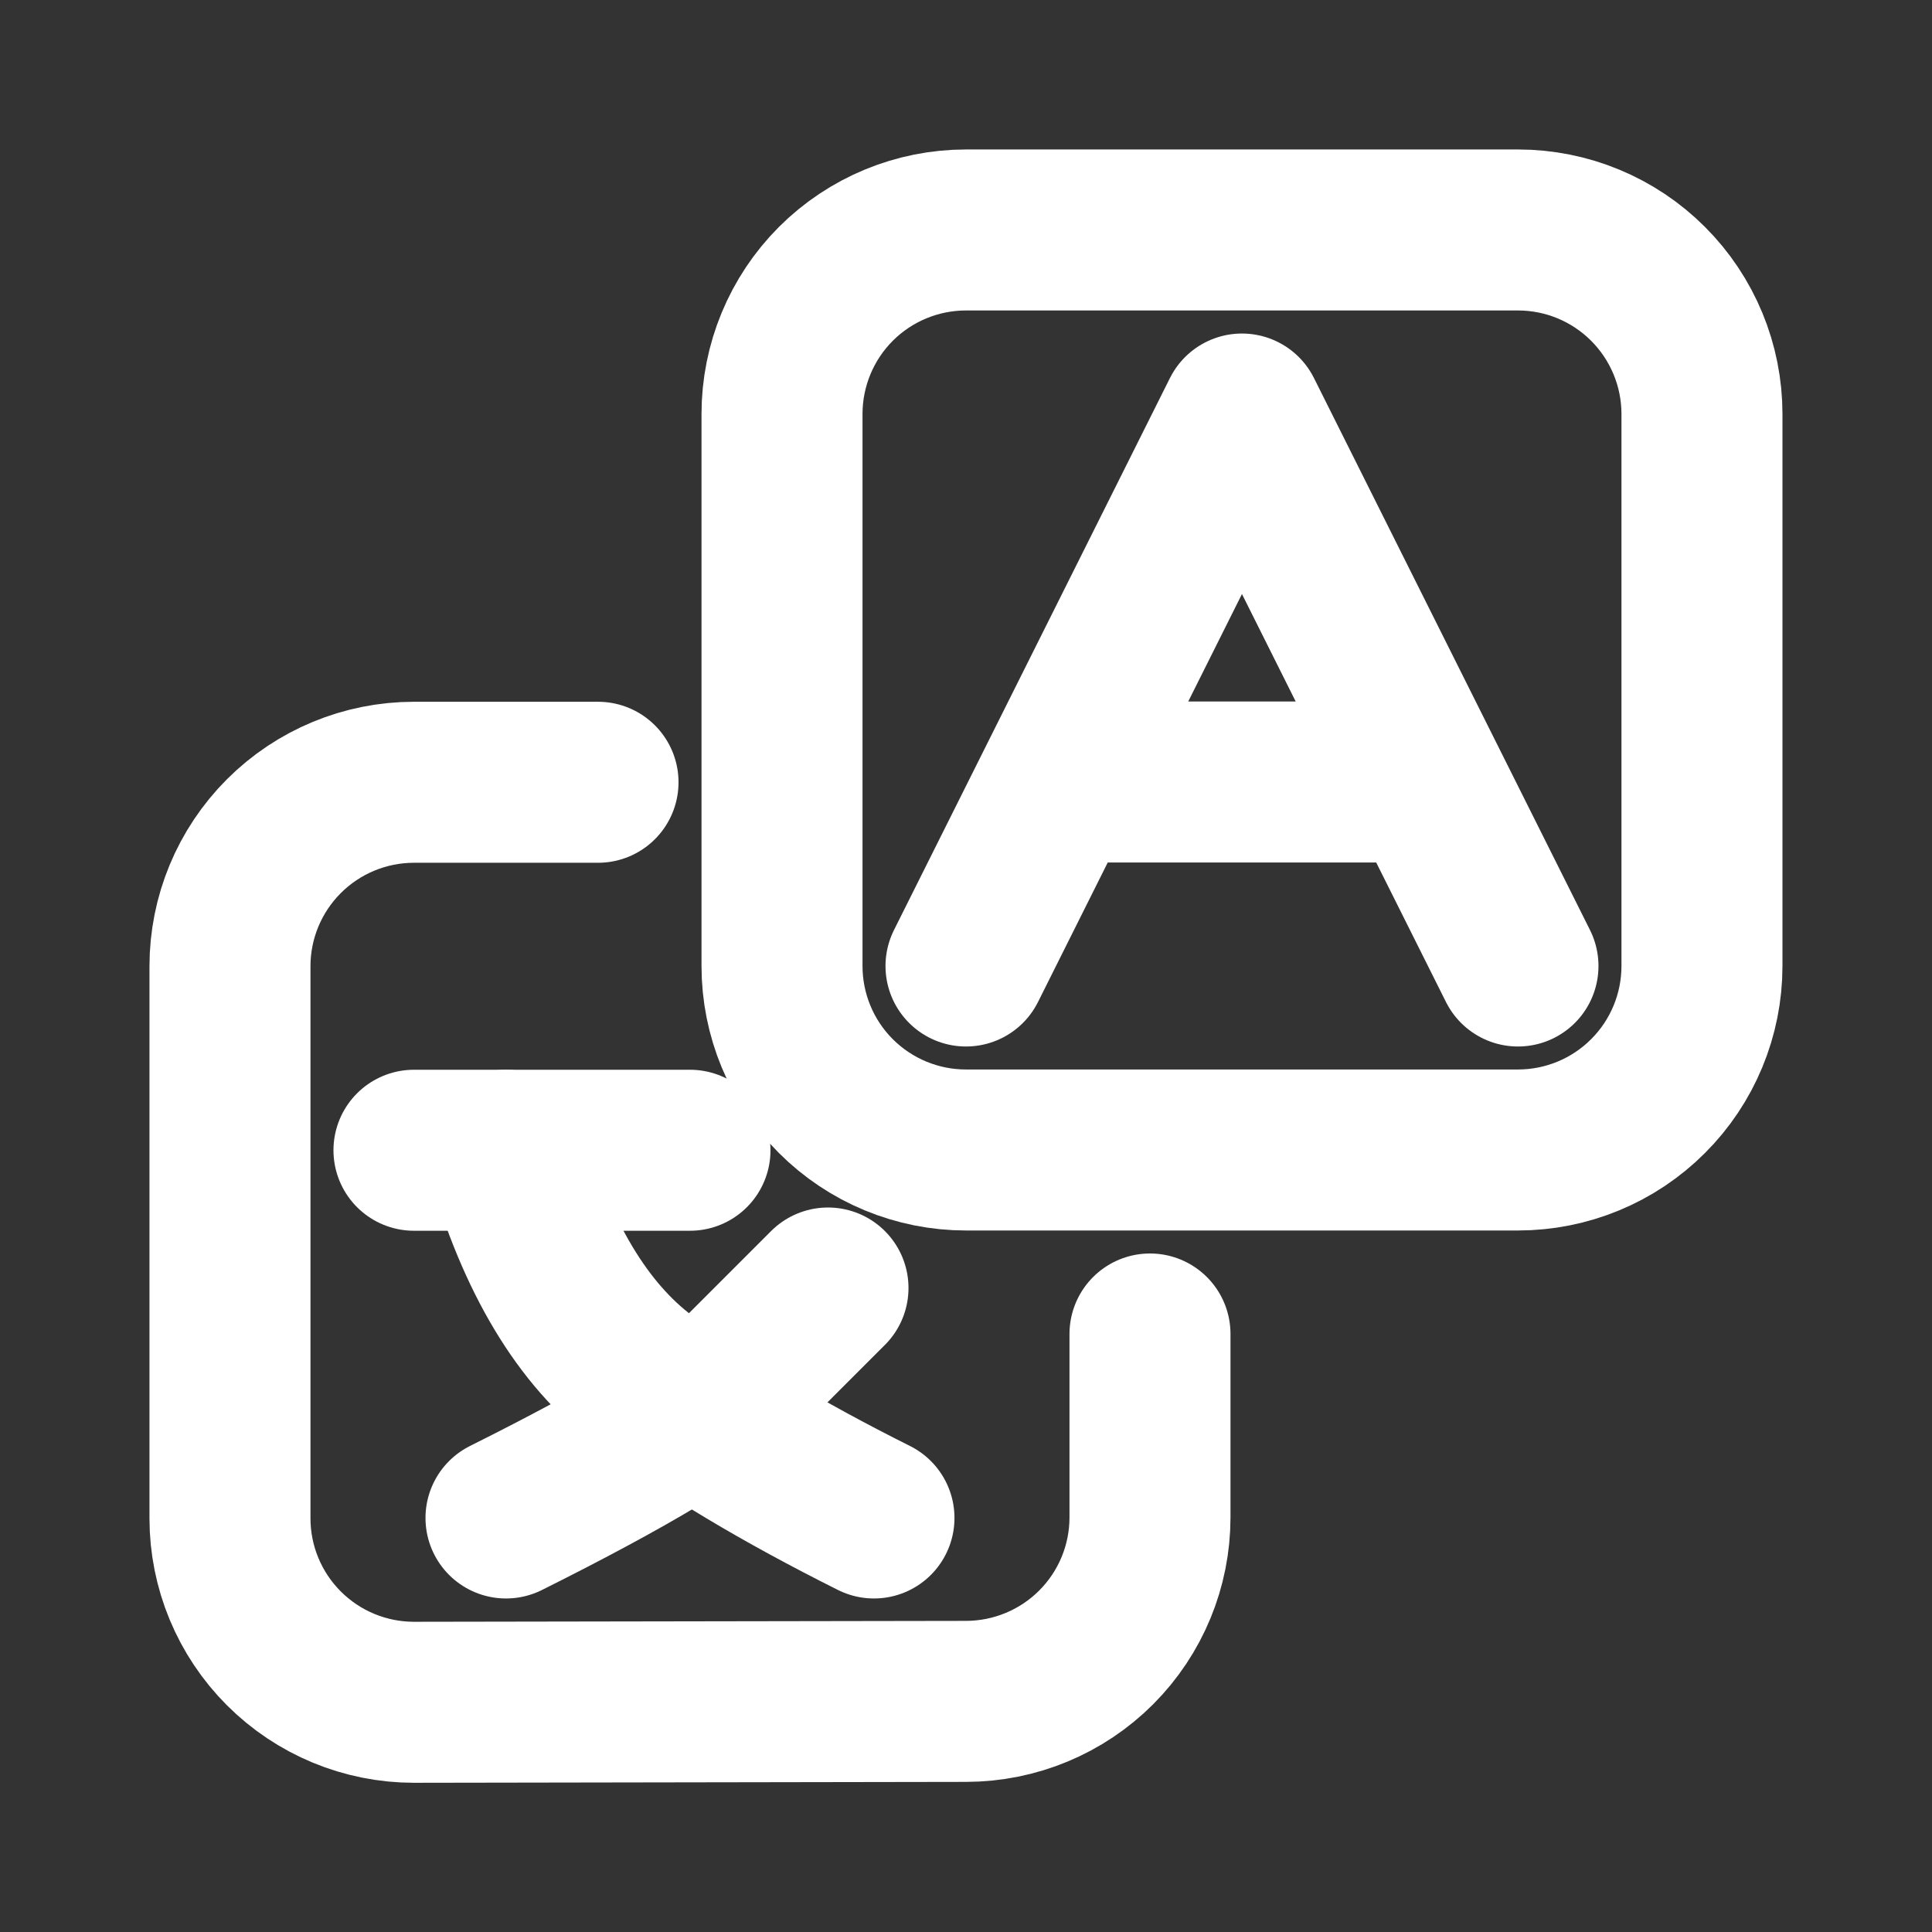
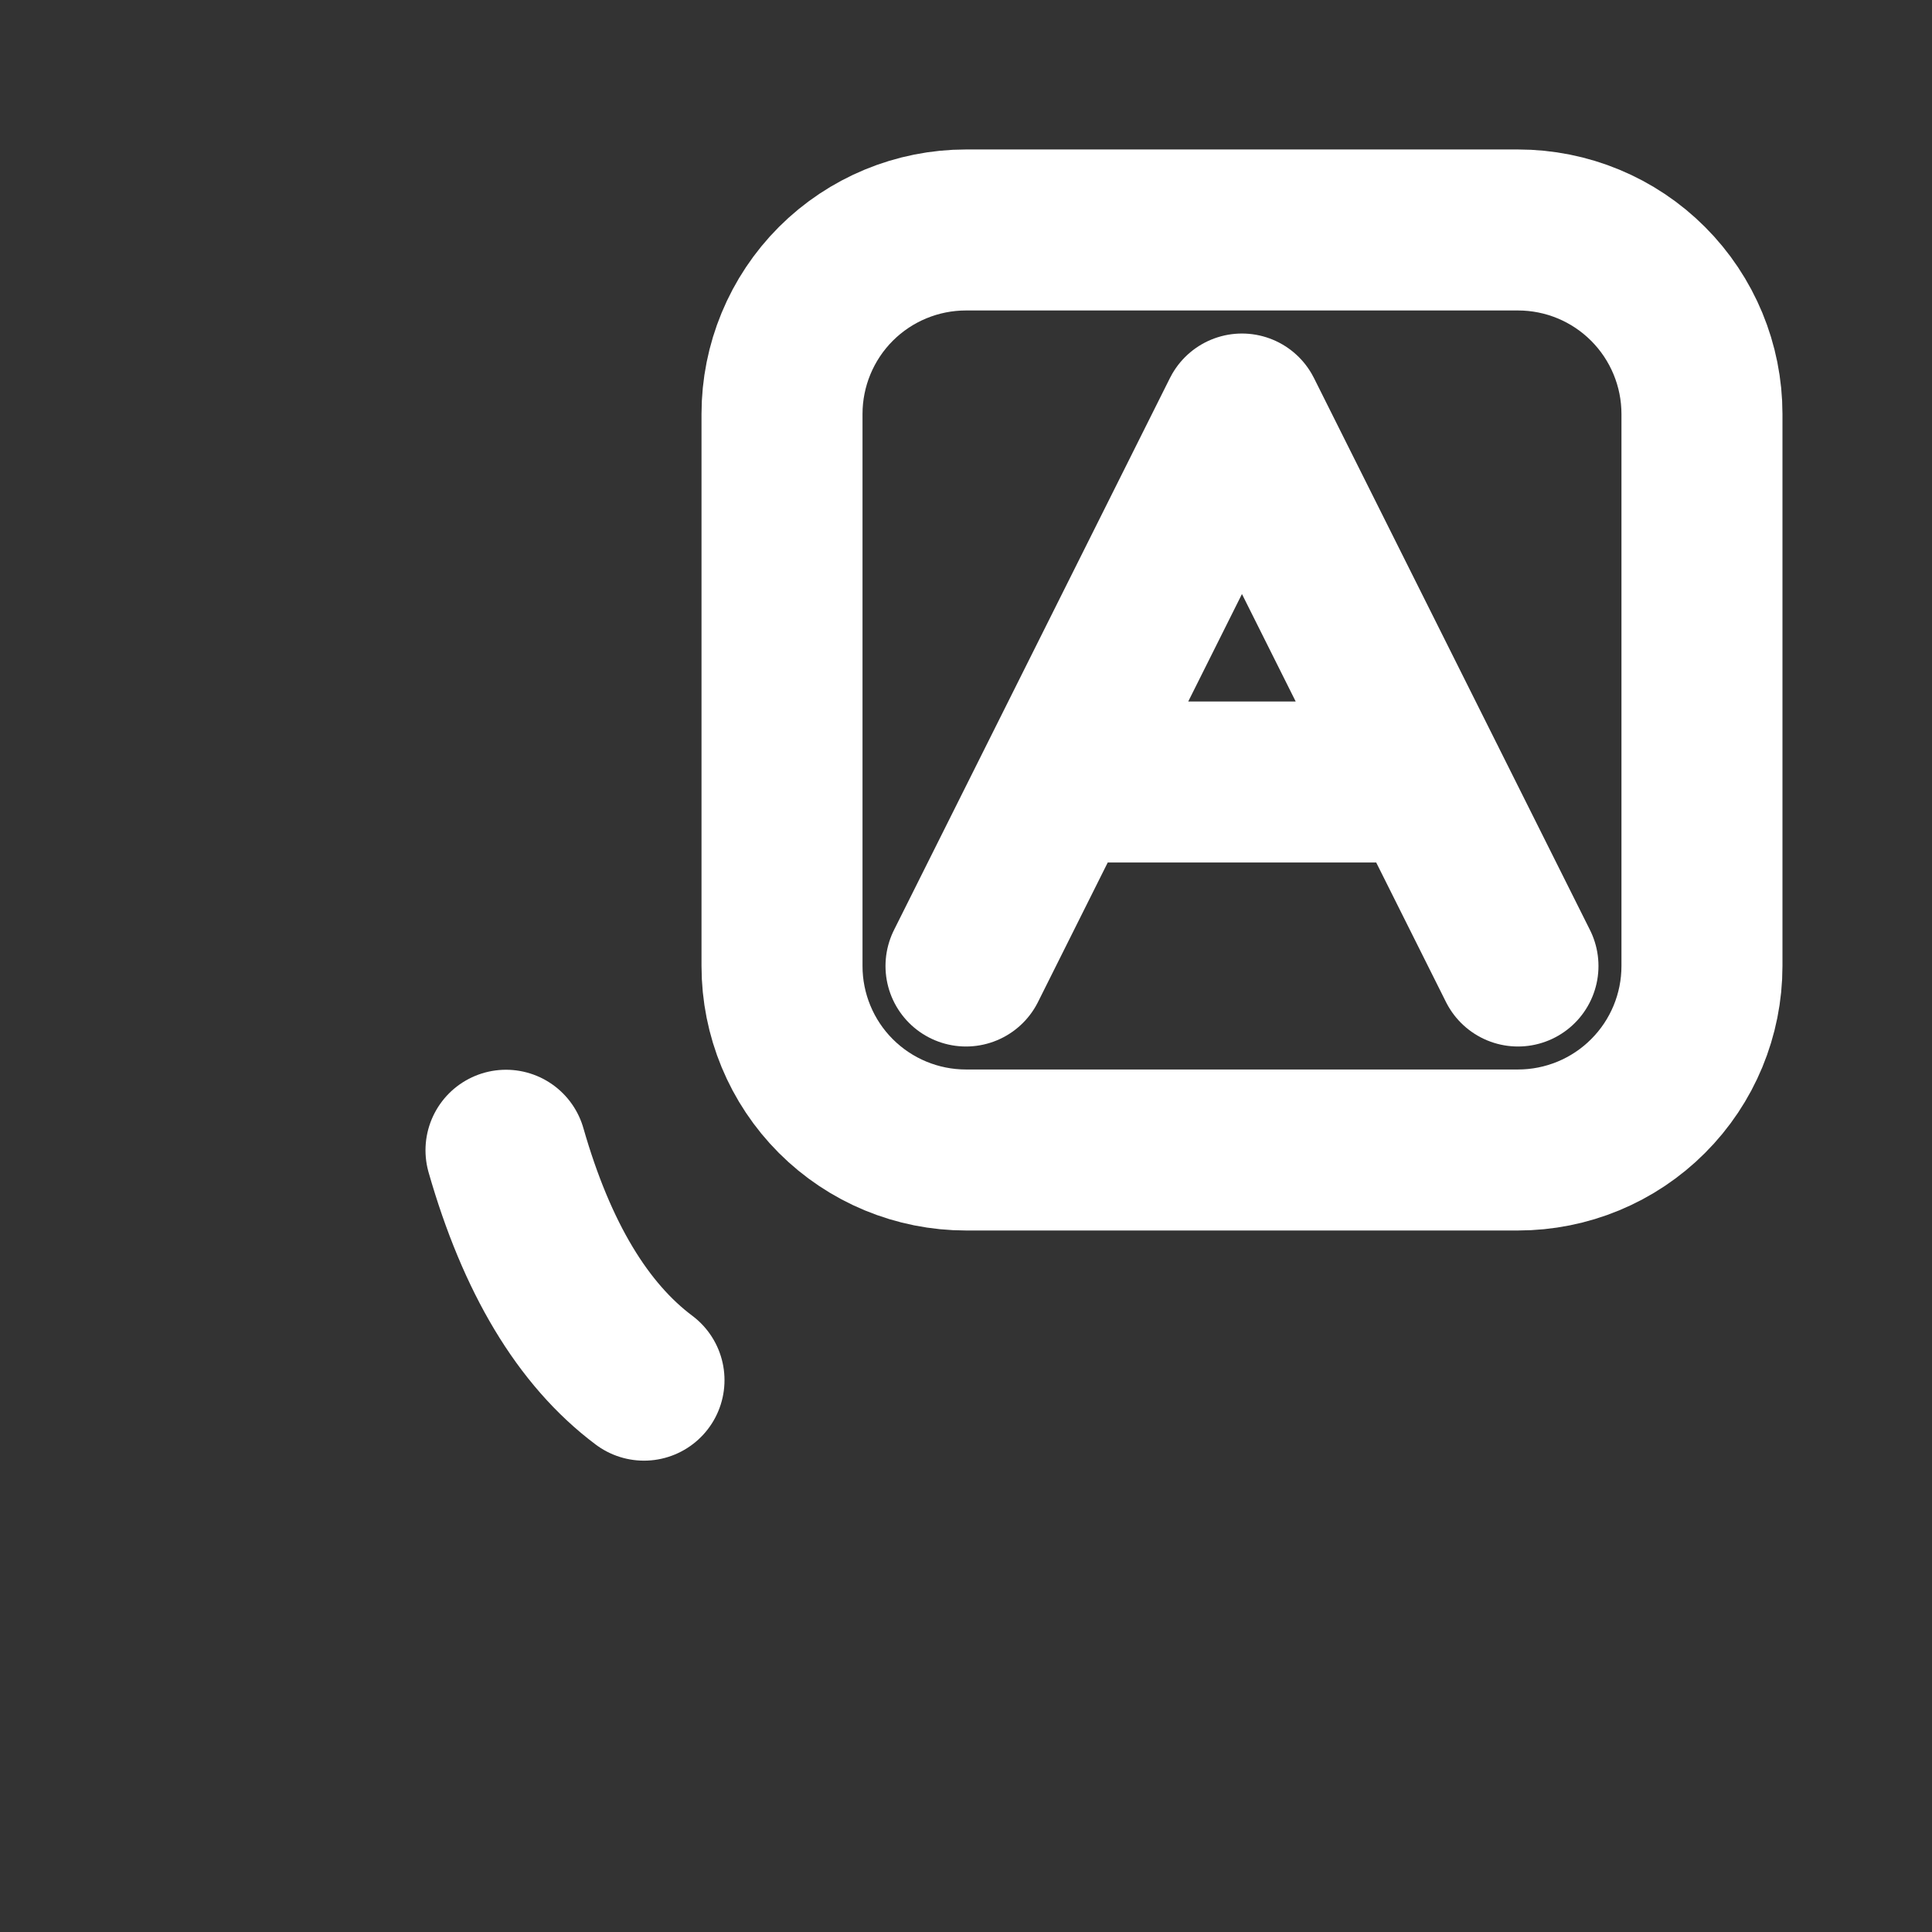
<svg xmlns="http://www.w3.org/2000/svg" width="30" height="30" viewBox="0 0 30 30" fill="none">
  <rect x="0" y="0" width="30" height="30" fill="#333333" stroke="none" />
  <path fill-rule="evenodd" clip-rule="evenodd" d="M26.428 15V6.429C26.428 5.671 26.127 4.944 25.591 4.408C25.056 3.872 24.329 3.571 23.571 3.571H15C14.242 3.571 13.515 3.872 12.979 4.408C12.444 4.944 12.143 5.671 12.143 6.429V15C12.143 15.758 12.444 16.485 12.979 17.02C13.515 17.556 14.242 17.857 15 17.857H23.571C24.329 17.857 25.056 17.556 25.591 17.02C26.127 16.485 26.428 15.758 26.428 15Z" stroke="white" stroke-width="2.5" stroke-linecap="round" stroke-linejoin="round" />
-   <path d="M9.286 12.147H6.428C5.671 12.147 4.944 12.448 4.408 12.984C3.872 13.52 3.571 14.246 3.571 15.004V23.576C3.571 24.334 3.872 25.06 4.408 25.596C4.944 26.132 5.671 26.433 6.428 26.433H6.433L15.004 26.419C15.761 26.417 16.487 26.116 17.022 25.58C17.557 25.044 17.857 24.319 17.857 23.561V20.714M10.714 17.861H6.428" stroke="white" stroke-width="2.5" stroke-linecap="round" stroke-linejoin="round" />
-   <path d="M12.857 20L11.428 21.429C10.951 21.904 9.763 22.619 7.857 23.571" stroke="white" stroke-width="2.5" stroke-linecap="round" stroke-linejoin="round" />
-   <path d="M7.857 17.861C8.334 19.527 9.048 20.718 10 21.431C10.951 22.144 12.143 22.857 13.571 23.571M15 15L19.285 6.429L23.571 15M22.143 12.143H16.428" stroke="white" stroke-width="2.5" stroke-linecap="round" stroke-linejoin="round" />
+   <path d="M7.857 17.861C8.334 19.527 9.048 20.718 10 21.431M15 15L19.285 6.429L23.571 15M22.143 12.143H16.428" stroke="white" stroke-width="2.5" stroke-linecap="round" stroke-linejoin="round" />
</svg>